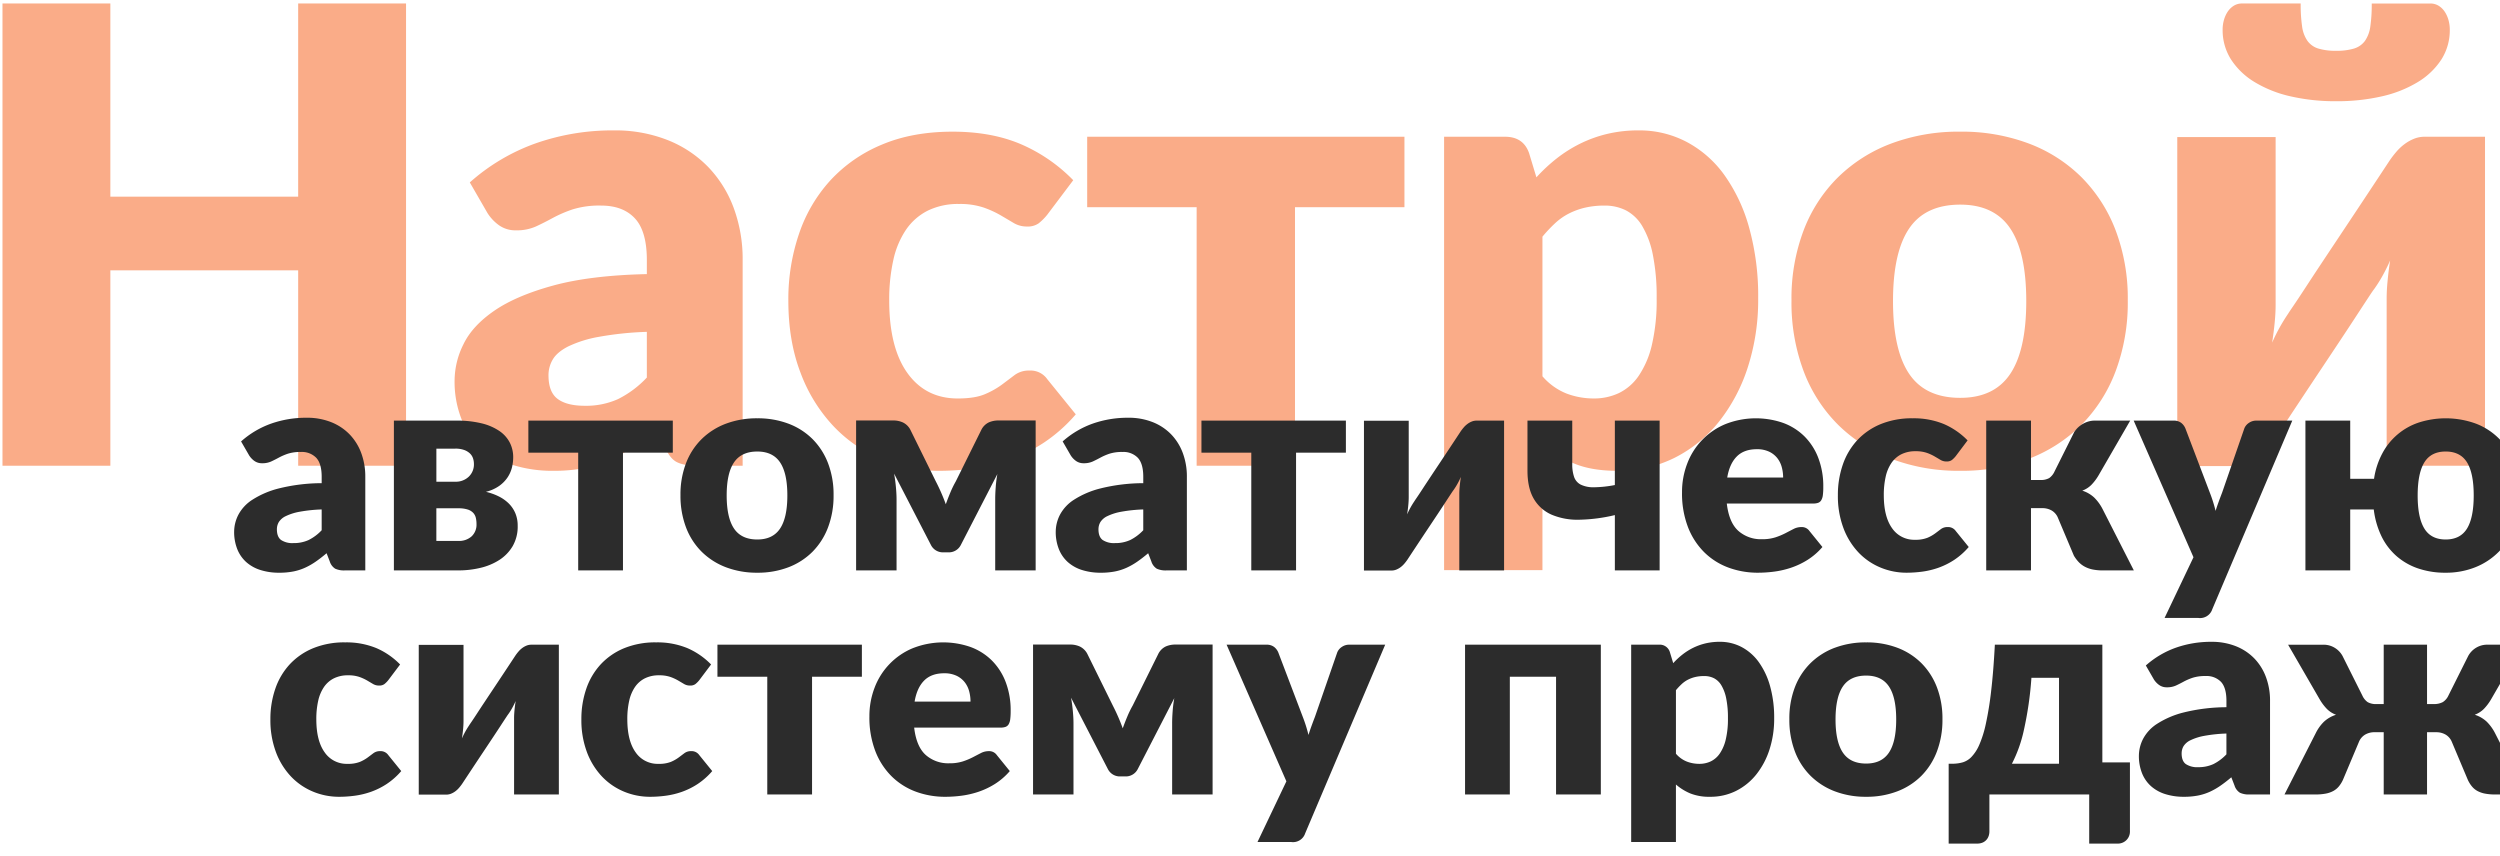
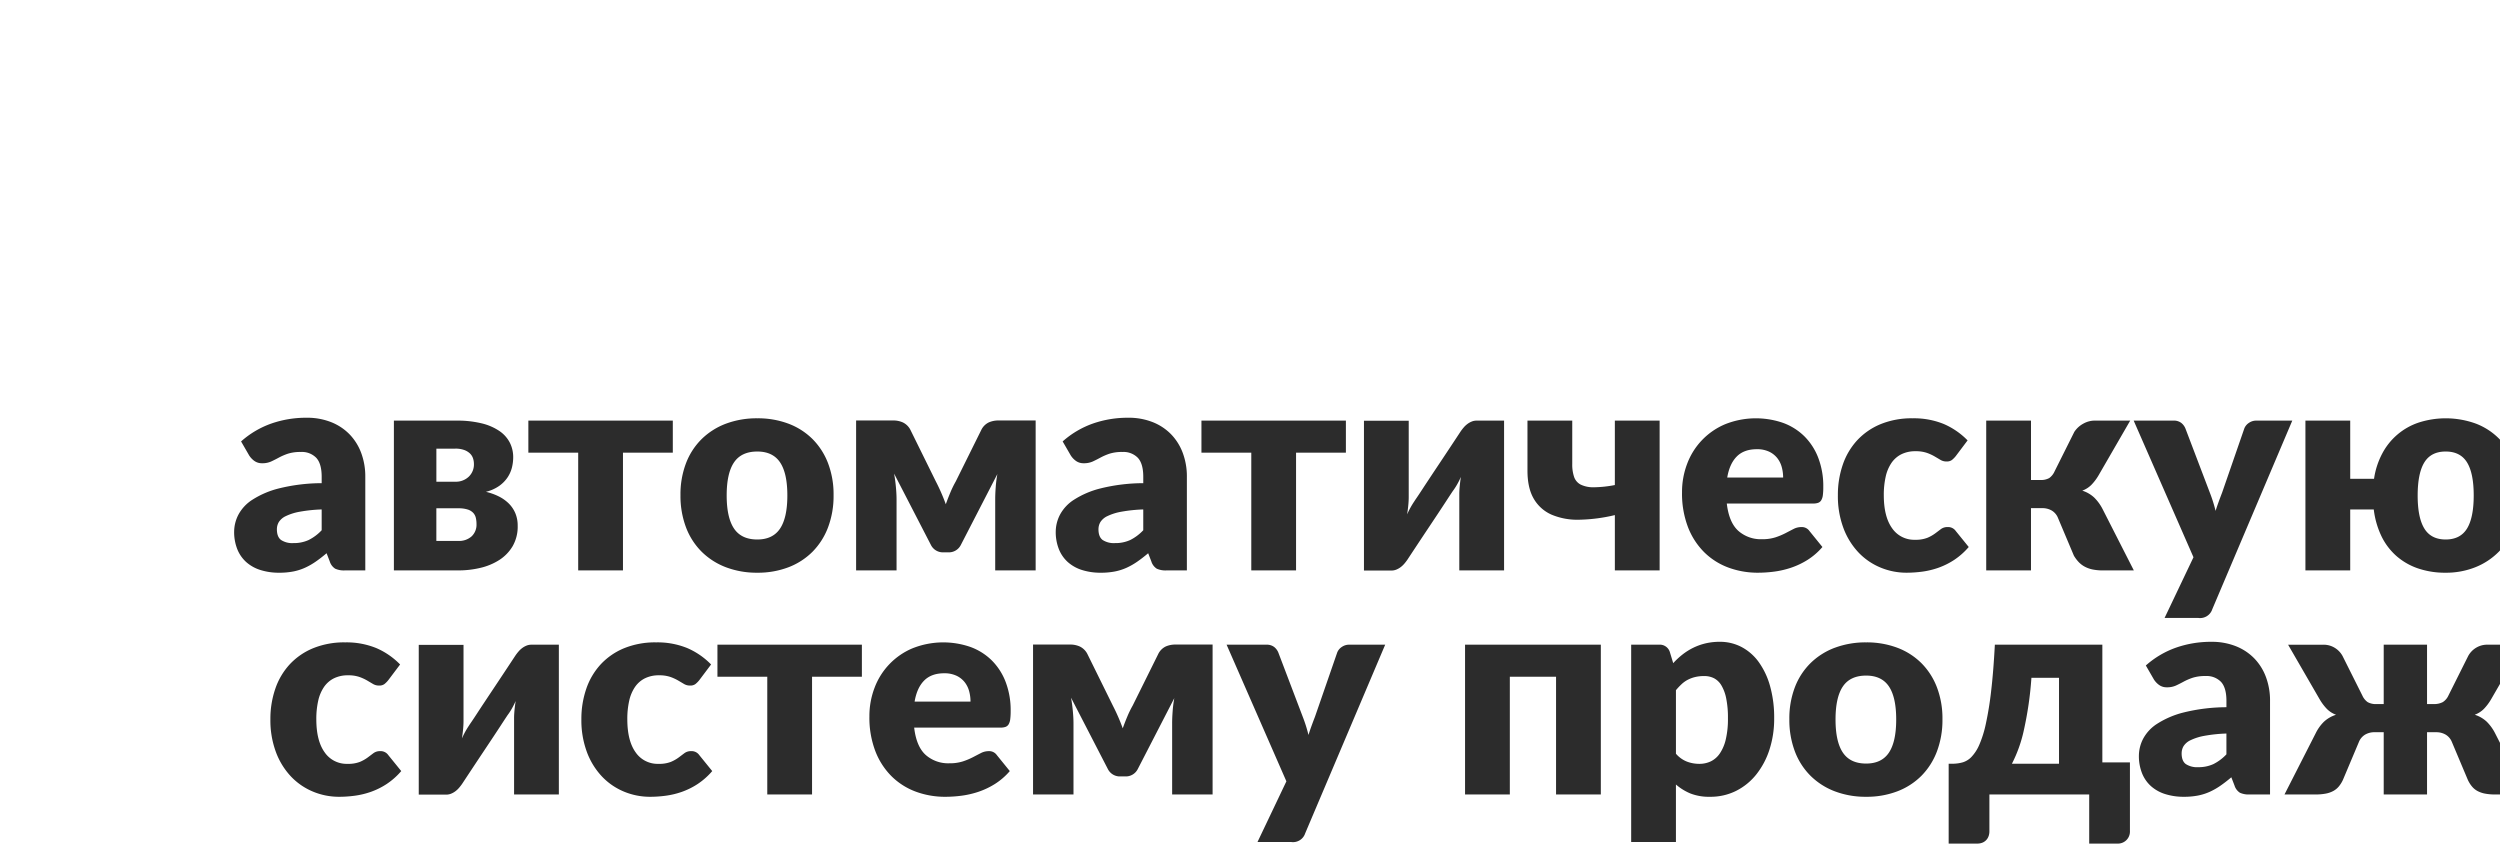
<svg xmlns="http://www.w3.org/2000/svg" height="370" viewBox="0 0 1080 370" width="1080">
  <g fill-rule="evenodd">
-     <path d="m175.407 1.507h-46.6v83.467h-81.135v-83.467h-46.599v199.693h46.6v-84.429h81.136v84.429h46.6v-199.693zm145.418 199.693v-88.815a63.822 63.822 0 0 0 -3.837-22.477 50.927 50.927 0 0 0 -11.033-17.749 50.038 50.038 0 0 0 -17.543-11.65 61.565 61.565 0 0 0 -23.231-4.18 100.167 100.167 0 0 0 -33.647 5.551 86.369 86.369 0 0 0 -28.576 16.926l7.675 13.294a19.008 19.008 0 0 0 4.934 5.208 12.23 12.23 0 0 0 7.4 2.193 20.142 20.142 0 0 0 8.5-1.645q3.563-1.645 7.333-3.7a55.359 55.359 0 0 1 8.565-3.7 38.718 38.718 0 0 1 12.335-1.645q9.457 0 14.6 5.551t5.139 18.023v6.03q-24.4.55-40.431 4.934t-25.492 10.9q-9.458 6.512-13.295 14.46a35.495 35.495 0 0 0 -3.837 15.487 44.21 44.21 0 0 0 3.015 16.926 32.838 32.838 0 0 0 8.566 12.267 36.87 36.87 0 0 0 13.5 7.469 57.987 57.987 0 0 0 17.68 2.536 69.307 69.307 0 0 0 13.226-1.165 50.459 50.459 0 0 0 11.239-3.564 64.992 64.992 0 0 0 10.21-5.825q4.935-3.423 10.279-7.949l3.016 7.812q2.055 5.211 5.139 6.853t9.114 1.645h19.462zm-79.9-28.85q-3.977-2.946-3.975-10.211a13.3 13.3 0 0 1 1.851-6.853q1.85-3.151 6.647-5.619a50.932 50.932 0 0 1 13.02-4.112 141.312 141.312 0 0 1 20.969-2.193v19.738a43.811 43.811 0 0 1 -12.472 9.32 33.7 33.7 0 0 1 -14.39 2.878q-7.681-.005-11.653-2.951zm222.711-94.5a70.406 70.406 0 0 0 -22.751-15.624q-12.612-5.345-29.33-5.345-17.408 0-30.632 5.619a63.11 63.11 0 0 0 -22.2 15.419 65.177 65.177 0 0 0 -13.568 23.163 87.726 87.726 0 0 0 -4.592 28.713q0 17.546 5.277 31.249a68.527 68.527 0 0 0 14.254 23.093 60.916 60.916 0 0 0 20.832 14.323 64.1 64.1 0 0 0 24.874 4.93 112.587 112.587 0 0 0 14.939-1.028 76.747 76.747 0 0 0 15.282-3.7 69.4 69.4 0 0 0 14.87-7.4 67.109 67.109 0 0 0 13.843-12.266l-12.334-15.215a8.786 8.786 0 0 0 -7.675-3.7 10.267 10.267 0 0 0 -6.379 1.919q-2.537 1.922-5.55 4.18a35.55 35.55 0 0 1 -7.333 4.112q-4.317 1.85-11.718 1.85-13.845 0-21.723-10.964t-7.881-31.386a78.134 78.134 0 0 1 1.782-17.475 37.554 37.554 0 0 1 5.482-13.088 25 25 0 0 1 9.388-8.229 29.565 29.565 0 0 1 13.5-2.878 31.884 31.884 0 0 1 10.553 1.508 43.287 43.287 0 0 1 7.4 3.358q3.151 1.85 5.688 3.358a10.9 10.9 0 0 0 5.688 1.508 8.165 8.165 0 0 0 5.071-1.37 23.486 23.486 0 0 0 3.7-3.7zm6.029 11.65h47.284v111.7h42.488v-111.7h47.284v-30.43h-137.059v30.43zm196.669 156.788v-54.548a50.554 50.554 0 0 0 13.705 8.5q7.536 3.151 18.64 3.153a54.264 54.264 0 0 0 24.738-5.62 57.435 57.435 0 0 0 19.188-15.624 74.381 74.381 0 0 0 12.472-23.573 94.473 94.473 0 0 0 4.454-29.6 110.281 110.281 0 0 0 -3.906-30.632 71.989 71.989 0 0 0 -10.758-22.82 47.393 47.393 0 0 0 -16.31-14.254 43.776 43.776 0 0 0 -20.557-4.941 58.022 58.022 0 0 0 -13.637 1.508 55.917 55.917 0 0 0 -11.65 4.18 58.162 58.162 0 0 0 -10.143 6.373 71.436 71.436 0 0 0 -8.84 8.223l-3.153-10.413q-2.466-7.125-10.416-7.127h-26.314v187.215zm36.045-155.421a17.83 17.83 0 0 1 7.059 6.784 39 39 0 0 1 4.591 12.4 92.034 92.034 0 0 1 1.645 18.914 83.721 83.721 0 0 1 -2.056 20.01 39.825 39.825 0 0 1 -5.688 13.363 22.061 22.061 0 0 1 -8.566 7.469 25.013 25.013 0 0 1 -10.827 2.33 33.031 33.031 0 0 1 -11.787-2.124 26.83 26.83 0 0 1 -10.416-7.47v-60.3a61.692 61.692 0 0 1 5.482-5.825 26.5 26.5 0 0 1 5.962-4.18 30.991 30.991 0 0 1 6.99-2.535 36.74 36.74 0 0 1 8.429-.891 20.248 20.248 0 0 1 9.182 2.055zm114.782-28.918a65.919 65.919 0 0 0 -23.025 14.528 64.477 64.477 0 0 0 -14.936 22.956 82.816 82.816 0 0 0 -5.277 30.358 84.308 84.308 0 0 0 5.277 30.632 64.883 64.883 0 0 0 14.939 23.162 66.194 66.194 0 0 0 23.025 14.665 82.038 82.038 0 0 0 29.673 5.14 81.1 81.1 0 0 0 29.467-5.14 64.944 64.944 0 0 0 22.82-14.665 65.9 65.9 0 0 0 14.8-23.162 84.351 84.351 0 0 0 5.276-30.632 82.858 82.858 0 0 0 -5.276-30.358 65.489 65.489 0 0 0 -14.8-22.957 64.671 64.671 0 0 0 -22.824-14.527 82.125 82.125 0 0 0 -29.467-5.071 83.075 83.075 0 0 0 -29.672 5.071zm7.607 99.571q-6.99-10.345-6.99-31.454t6.99-31.386q6.99-10.28 22.066-10.28 14.664 0 21.586 10.279t6.921 31.386q0 21.108-6.921 31.454t-21.586 10.348q-15.078 0-22.066-10.348zm141.85 39.815a12.24 12.24 0 0 0 4.66-.891 18.324 18.324 0 0 0 4.112-2.33 21.687 21.687 0 0 0 3.5-3.289q1.573-1.851 2.81-3.632 11.923-18.091 21.515-32.482 4.11-6.168 8.02-12.061t6.99-10.622q3.09-4.728 5.07-7.744c1.32-2.008 2.08-3.1 2.26-3.289a60.079 60.079 0 0 0 3.57-5.619c1.18-2.1 2.33-4.386 3.42-6.853q-.69 4.388-1.09 8.634-.42 4.251-.42 7.676v72.367h42.49v-142.13h-26.04a12.286 12.286 0 0 0 -4.66.891 18.428 18.428 0 0 0 -4.11 2.33 21.588 21.588 0 0 0 -3.5 3.289 45.692 45.692 0 0 0 -2.8 3.632q-11.93 18.088-21.525 32.488-4.11 6.167-8.02 12.06t-6.99 10.622q-3.084 4.73-5.14 7.744t-2.193 3.289a78.558 78.558 0 0 0 -6.989 12.609q.684-4.385 1.1-8.634t.411-7.812v-72.371h-42.491v142.127h26.04zm34.882-180.366a9.085 9.085 0 0 1 -4.661-3.289 14.125 14.125 0 0 1 -2.33-6.236 65.7 65.7 0 0 1 -.617-9.937h-25.218a6.744 6.744 0 0 0 -3.769 1.028 8.866 8.866 0 0 0 -2.6 2.6 12.609 12.609 0 0 0 -1.58 3.565 15.118 15.118 0 0 0 -.548 4.043 23.532 23.532 0 0 0 3.632 12.957 31.387 31.387 0 0 0 10.142 9.731 51.72 51.72 0 0 0 15.487 6.169 85.924 85.924 0 0 0 19.8 2.124 86.033 86.033 0 0 0 19.81-2.124 51.739 51.739 0 0 0 15.48-6.167 31.527 31.527 0 0 0 10.15-9.731 23.547 23.547 0 0 0 3.63-12.952 15.365 15.365 0 0 0 -.55-4.043 12.644 12.644 0 0 0 -1.58-3.563 8.793 8.793 0 0 0 -2.6-2.6 6.752 6.752 0 0 0 -3.77-1.028h-25.22a65.956 65.956 0 0 1 -.61 9.937 14.272 14.272 0 0 1 -2.33 6.236 9.126 9.126 0 0 1 -4.73 3.289 25.773 25.773 0 0 1 -7.68.959 25.568 25.568 0 0 1 -7.738-.968z" fill="#faac88" />
    <path d="m157.809 246.413v-40.435a29.058 29.058 0 0 0 -1.747-10.233 23.187 23.187 0 0 0 -5.023-8.081 22.787 22.787 0 0 0 -7.987-5.3 28.039 28.039 0 0 0 -10.577-1.9 45.6 45.6 0 0 0 -15.319 2.527 39.328 39.328 0 0 0 -13.01 7.706l3.494 6.053a8.657 8.657 0 0 0 2.246 2.371 5.571 5.571 0 0 0 3.37 1 9.173 9.173 0 0 0 3.869-.749q1.621-.749 3.338-1.685a25.282 25.282 0 0 1 3.9-1.685 17.638 17.638 0 0 1 5.616-.748 8.608 8.608 0 0 1 6.646 2.527q2.34 2.528 2.339 8.205v2.746a77.91 77.91 0 0 0 -18.407 2.246 38.527 38.527 0 0 0 -11.607 4.961 17.4 17.4 0 0 0 -6.052 6.583 16.163 16.163 0 0 0 -1.747 7.051 20.137 20.137 0 0 0 1.372 7.706 14.942 14.942 0 0 0 3.9 5.585 16.774 16.774 0 0 0 6.147 3.4 26.412 26.412 0 0 0 8.049 1.154 31.546 31.546 0 0 0 6.022-.53 22.987 22.987 0 0 0 5.116-1.622 29.663 29.663 0 0 0 4.649-2.652q2.247-1.56 4.68-3.62l1.373 3.557a5.715 5.715 0 0 0 2.34 3.12 9.06 9.06 0 0 0 4.149.749h8.861zm-36.379-13.135q-1.811-1.341-1.809-4.649a6.064 6.064 0 0 1 .842-3.12 7.182 7.182 0 0 1 3.026-2.558 23.175 23.175 0 0 1 5.928-1.872 64.327 64.327 0 0 1 9.547-1v8.986a19.923 19.923 0 0 1 -5.678 4.243 15.342 15.342 0 0 1 -6.552 1.311 8.823 8.823 0 0 1 -5.304-1.341zm48.732 13.135h27.955a40.4 40.4 0 0 0 9.391-1.092 26.147 26.147 0 0 0 8.175-3.4 17.968 17.968 0 0 0 5.772-5.959 16.9 16.9 0 0 0 2.184-8.829 13.751 13.751 0 0 0 -1.03-5.46 13.086 13.086 0 0 0 -2.87-4.212 16.793 16.793 0 0 0 -4.368-3.058 25.34 25.34 0 0 0 -5.46-1.934 17.028 17.028 0 0 0 5.834-2.621 14.359 14.359 0 0 0 3.588-3.713 13.622 13.622 0 0 0 1.841-4.243 18.611 18.611 0 0 0 .53-4.337 13.847 13.847 0 0 0 -1.466-6.333 13.691 13.691 0 0 0 -4.493-5.023 23.36 23.36 0 0 0 -7.644-3.307 44.019 44.019 0 0 0 -10.857-1.186h-27.082v64.708zm27.831-26.832a12.878 12.878 0 0 1 4.055.531 5.572 5.572 0 0 1 2.4 1.466 4.78 4.78 0 0 1 1.123 2.184 11.931 11.931 0 0 1 .281 2.621 6.919 6.919 0 0 1 -2.122 5.335 8.115 8.115 0 0 1 -5.74 1.966h-9.485v-14.1h9.485zm-9.485-25.771h8.174a10.971 10.971 0 0 1 3.869.593 7 7 0 0 1 2.5 1.529 5.177 5.177 0 0 1 1.31 2.122 7.824 7.824 0 0 1 .375 2.371 7.311 7.311 0 0 1 -2.247 5.522 8.041 8.041 0 0 1 -5.8 2.153h-8.174v-14.29zm39.748 1.748h21.527v50.855h19.344v-50.855h21.528v-13.853h-62.4v13.853zm85.393-12.543a30.01 30.01 0 0 0 -10.483 6.615 29.353 29.353 0 0 0 -6.8 10.452 37.692 37.692 0 0 0 -2.4 13.821 38.376 38.376 0 0 0 2.4 13.946 29.547 29.547 0 0 0 6.8 10.546 30.15 30.15 0 0 0 10.483 6.676 37.359 37.359 0 0 0 13.51 2.34 36.923 36.923 0 0 0 13.415-2.34 29.578 29.578 0 0 0 10.39-6.676 30 30 0 0 0 6.739-10.546 38.4 38.4 0 0 0 2.4-13.946 37.713 37.713 0 0 0 -2.4-13.821 29.8 29.8 0 0 0 -6.739-10.452 29.439 29.439 0 0 0 -10.39-6.615 37.4 37.4 0 0 0 -13.415-2.308 37.837 37.837 0 0 0 -13.51 2.308zm3.463 45.333q-3.182-4.71-3.182-14.32t3.182-14.29q3.183-4.68 10.047-4.68 6.675 0 9.828 4.68t3.151 14.29q0 9.609-3.151 14.32t-9.828 4.712q-6.865 0-10.047-4.712zm87.171-20.373-10.919-22.152a7.18 7.18 0 0 0 -3.339-3.338 9.971 9.971 0 0 0 -3.962-.842h-16.224v64.77h17.472v-30.638q0-2.372-.281-5.4t-.78-5.772l15.912 30.826a5.781 5.781 0 0 0 5.429 3.182h2.059a5.783 5.783 0 0 0 5.428-3.182l15.787-30.638a51.435 51.435 0 0 0 -.717 5.647q-.219 2.964-.219 5.335v30.638h17.471v-64.77h-16.223a10.321 10.321 0 0 0 -3.962.811 6.971 6.971 0 0 0 -3.338 3.369l-10.983 22.152a43.177 43.177 0 0 0 -2.308 4.711q-1.062 2.528-2 5.148a82.832 82.832 0 0 0 -4.306-9.859zm108.449 38.438v-40.435a29.035 29.035 0 0 0 -1.748-10.233 23.187 23.187 0 0 0 -5.023-8.081 22.778 22.778 0 0 0 -7.987-5.3 28.036 28.036 0 0 0 -10.577-1.9 45.6 45.6 0 0 0 -15.319 2.527 39.348 39.348 0 0 0 -13.01 7.706l3.5 6.053a8.642 8.642 0 0 0 2.246 2.371 5.569 5.569 0 0 0 3.37 1 9.172 9.172 0 0 0 3.868-.749q1.621-.749 3.339-1.685a25.24 25.24 0 0 1 3.9-1.685 17.629 17.629 0 0 1 5.616-.748 8.606 8.606 0 0 1 6.645 2.527q2.34 2.528 2.34 8.205v2.746a77.919 77.919 0 0 0 -18.408 2.246 38.509 38.509 0 0 0 -11.606 4.961 17.4 17.4 0 0 0 -6.053 6.583 16.163 16.163 0 0 0 -1.747 7.051 20.117 20.117 0 0 0 1.373 7.706 14.93 14.93 0 0 0 3.9 5.585 16.778 16.778 0 0 0 6.146 3.4 26.414 26.414 0 0 0 8.05 1.154 31.535 31.535 0 0 0 6.021-.53 22.979 22.979 0 0 0 5.117-1.622 29.709 29.709 0 0 0 4.649-2.652q2.246-1.56 4.68-3.62l1.372 3.557a5.715 5.715 0 0 0 2.34 3.12 9.065 9.065 0 0 0 4.15.749h8.861zm-36.379-13.135q-1.81-1.341-1.81-4.649a6.055 6.055 0 0 1 .843-3.12 7.169 7.169 0 0 1 3.026-2.558 23.175 23.175 0 0 1 5.928-1.872 64.312 64.312 0 0 1 9.547-1v8.986a19.937 19.937 0 0 1 -5.678 4.243 15.342 15.342 0 0 1 -6.552 1.311 8.823 8.823 0 0 1 -5.304-1.341zm42.68-37.72h21.527v50.855h19.34v-50.855h21.528v-13.853h-62.4v13.853zm82.053 50.917a5.573 5.573 0 0 0 2.122-.405 8.345 8.345 0 0 0 1.872-1.061 9.879 9.879 0 0 0 1.591-1.5 20.793 20.793 0 0 0 1.279-1.653q5.428-8.237 9.8-14.789 1.872-2.808 3.65-5.491t3.183-4.836q1.4-2.153 2.308-3.525t1.03-1.5a27.633 27.633 0 0 0 1.622-2.558q.812-1.435 1.56-3.12-.312 2-.5 3.931t-.187 3.494v32.947h19.344v-64.704h-11.86a5.57 5.57 0 0 0 -2.122.406 8.375 8.375 0 0 0 -1.872 1.06 9.8 9.8 0 0 0 -1.591 1.5 20.74 20.74 0 0 0 -1.279 1.653q-5.428 8.238-9.8 14.789-1.872 2.808-3.65 5.491t-3.182 4.836q-1.4 2.153-2.34 3.526t-1 1.5a35.815 35.815 0 0 0 -3.182 5.741q.312-2 .5-3.931t.187-3.557v-32.952h-19.339v64.708zm115.875-64.77h-19.343v27.83a49.94 49.94 0 0 1 -9.048.967 12.507 12.507 0 0 1 -5.647-1.123 5.887 5.887 0 0 1 -2.9-3.307 16.638 16.638 0 0 1 -.811-5.647v-18.72h-19.346v21.595q0 7.551 2.746 12.2a16.552 16.552 0 0 0 7.737 6.864 28.661 28.661 0 0 0 11.95 2.153 71.214 71.214 0 0 0 15.319-2v23.9h19.343zm28.3 1.56a29.862 29.862 0 0 0 -16.411 17.1 34.173 34.173 0 0 0 -2.215 12.293 40.576 40.576 0 0 0 2.589 15.1 31.033 31.033 0 0 0 7.052 10.857 29.294 29.294 0 0 0 10.42 6.583 36.342 36.342 0 0 0 12.761 2.215 54.808 54.808 0 0 0 6.958-.468 38.563 38.563 0 0 0 7.3-1.684 33.611 33.611 0 0 0 7.114-3.37 28.745 28.745 0 0 0 6.458-5.585l-5.616-6.926a4 4 0 0 0 -3.494-1.685 7.268 7.268 0 0 0 -3.339.811q-1.59.813-3.494 1.81a29.238 29.238 0 0 1 -4.337 1.81 18.419 18.419 0 0 1 -5.8.811 14.664 14.664 0 0 1 -10.3-3.651q-3.993-3.649-4.929-11.762h37.315a6.255 6.255 0 0 0 2.152-.312 2.616 2.616 0 0 0 1.342-1.123 5.644 5.644 0 0 0 .686-2.184 27.27 27.27 0 0 0 .187-3.557 34.242 34.242 0 0 0 -2.152-12.511 26.5 26.5 0 0 0 -5.991-9.329 25.6 25.6 0 0 0 -9.172-5.8 35.824 35.824 0 0 0 -25.086.557zm19 11.856a9.863 9.863 0 0 1 3.525 2.777 10.916 10.916 0 0 1 1.935 3.9 17.1 17.1 0 0 1 .592 4.493h-24.149q1-5.927 4.118-9.079t8.674-3.151a12.066 12.066 0 0 1 5.304 1.06zm85.739-4.867a32.048 32.048 0 0 0 -10.359-7.114 34.007 34.007 0 0 0 -13.353-2.433 35.427 35.427 0 0 0 -13.946 2.558 28.721 28.721 0 0 0 -10.109 7.02 29.686 29.686 0 0 0 -6.178 10.545 39.956 39.956 0 0 0 -2.09 13.073 39.373 39.373 0 0 0 2.4 14.227 31.211 31.211 0 0 0 6.49 10.514 27.735 27.735 0 0 0 9.485 6.521 29.167 29.167 0 0 0 11.325 2.246 51.248 51.248 0 0 0 6.8-.468 34.964 34.964 0 0 0 6.957-1.684 31.661 31.661 0 0 0 6.77-3.37 30.525 30.525 0 0 0 6.3-5.585l-5.616-6.926a4 4 0 0 0 -3.5-1.685 4.671 4.671 0 0 0 -2.9.874q-1.155.875-2.527 1.9a16.216 16.216 0 0 1 -3.339 1.872 13.815 13.815 0 0 1 -5.335.842 11.511 11.511 0 0 1 -9.89-4.992q-3.585-4.989-3.585-14.289a35.6 35.6 0 0 1 .811-7.956 17.1 17.1 0 0 1 2.5-5.959 11.385 11.385 0 0 1 4.275-3.744 13.452 13.452 0 0 1 6.146-1.31 14.527 14.527 0 0 1 4.805.686 19.664 19.664 0 0 1 3.369 1.529q1.435.841 2.59 1.529a4.962 4.962 0 0 0 2.589.686 3.719 3.719 0 0 0 2.309-.624 10.681 10.681 0 0 0 1.685-1.685zm37.563 13.415a7.088 7.088 0 0 1 -2.277 2.84 7.2 7.2 0 0 1 -3.9.842h-3.994v-25.646h-19.348v64.708h19.343v-26.894h4.867a8.017 8.017 0 0 1 4.088 1.029 6.542 6.542 0 0 1 2.714 3.214l6.864 16.286a15.705 15.705 0 0 0 2.059 2.746 10.394 10.394 0 0 0 2.621 2 12.591 12.591 0 0 0 3.4 1.216 21.561 21.561 0 0 0 4.461.406h13.354l-13.541-26.582a19.388 19.388 0 0 0 -3.557-4.867 13.4 13.4 0 0 0 -5.179-3 10.956 10.956 0 0 0 3.931-2.5 21.7 21.7 0 0 0 3.183-4.244l13.6-23.524h-15.284a10.153 10.153 0 0 0 -5.023 1.342 10.813 10.813 0 0 0 -3.838 3.525zm102.708-21.964h-15.6a5.476 5.476 0 0 0 -3.12.967 5.153 5.153 0 0 0 -2 2.4l-9.609 27.768q-.749 1.935-1.467 3.9t-1.341 3.962a61.465 61.465 0 0 0 -2.434-7.737l-10.61-27.891a5.966 5.966 0 0 0 -1.778-2.371 5.33 5.33 0 0 0 -3.463-1h-17.1l25.834 59.03-12.48 26.207h14.476a5.523 5.523 0 0 0 6.121-3.74zm5.677 0v64.708h19.347v-26.333h10.17a36.786 36.786 0 0 0 3.27 11.451 27.224 27.224 0 0 0 6.46 8.611 27.756 27.756 0 0 0 9.36 5.4 36.206 36.206 0 0 0 11.98 1.872 34.028 34.028 0 0 0 12.73-2.34 29.619 29.619 0 0 0 10.17-6.676 30.563 30.563 0 0 0 6.74-10.546 37.787 37.787 0 0 0 2.44-13.946 38.6 38.6 0 0 0 -2.34-13.821 29.972 29.972 0 0 0 -6.56-10.452 28.365 28.365 0 0 0 -10.1-6.615 38.07 38.07 0 0 0 -24.65-.5 27.653 27.653 0 0 0 -15.82 13.385 33.481 33.481 0 0 0 -3.56 10.951h-10.29v-25.149h-19.352zm51.387 46.643q-2.91-4.71-2.9-14.32t2.9-14.29q2.895-4.68 9.2-4.68t9.21 4.68q2.9 4.68 2.9 14.29t-2.9 14.32q-2.91 4.713-9.21 4.712t-9.205-4.712zm-874.488 58.707a32.07 32.07 0 0 0 -10.358-7.114 34.012 34.012 0 0 0 -13.354-2.433 35.431 35.431 0 0 0 -13.946 2.558 28.721 28.721 0 0 0 -10.109 7.02 29.669 29.669 0 0 0 -6.177 10.545 39.934 39.934 0 0 0 -2.091 13.073 39.373 39.373 0 0 0 2.4 14.227 31.209 31.209 0 0 0 6.489 10.514 27.721 27.721 0 0 0 9.485 6.521 29.174 29.174 0 0 0 11.325 2.246 51.237 51.237 0 0 0 6.8-.468 34.947 34.947 0 0 0 6.957-1.684 31.644 31.644 0 0 0 6.771-3.37 30.547 30.547 0 0 0 6.3-5.585l-5.616-6.926a4 4 0 0 0 -3.494-1.685 4.674 4.674 0 0 0 -2.9.874q-1.155.875-2.527 1.9a16.234 16.234 0 0 1 -3.338 1.872 13.823 13.823 0 0 1 -5.336.842 11.511 11.511 0 0 1 -9.89-4.992q-3.588-4.99-3.588-14.289a35.6 35.6 0 0 1 .811-7.956 17.116 17.116 0 0 1 2.5-5.959 11.393 11.393 0 0 1 4.275-3.744 13.452 13.452 0 0 1 6.146-1.31 14.527 14.527 0 0 1 4.8.686 19.664 19.664 0 0 1 3.369 1.529q1.436.842 2.59 1.529a4.962 4.962 0 0 0 2.589.686 3.719 3.719 0 0 0 2.309-.624 10.681 10.681 0 0 0 1.685-1.685zm19.905 56.221a5.572 5.572 0 0 0 2.121-.405 8.345 8.345 0 0 0 1.872-1.061 9.875 9.875 0 0 0 1.591-1.5q.717-.843 1.28-1.654 5.429-8.236 9.8-14.789 1.872-2.808 3.651-5.491t3.182-4.836q1.4-2.153 2.309-3.525t1.029-1.5a27.63 27.63 0 0 0 1.623-2.558q.81-1.435 1.56-3.12-.314 2-.5 3.931t-.187 3.494v32.947h19.344v-64.703h-11.86a5.584 5.584 0 0 0 -2.121.406 8.375 8.375 0 0 0 -1.872 1.06 9.8 9.8 0 0 0 -1.592 1.5q-.717.843-1.279 1.654-5.429 8.236-9.8 14.788-1.872 2.808-3.651 5.491t-3.182 4.836q-1.4 2.152-2.34 3.526t-1 1.5a35.735 35.735 0 0 0 -3.177 5.733q.312-2 .5-3.931t.188-3.557v-32.944h-19.341v64.708h11.856zm114.439-56.221a32.06 32.06 0 0 0 -10.358-7.114 34.007 34.007 0 0 0 -13.353-2.433 35.436 35.436 0 0 0 -13.947 2.558 28.717 28.717 0 0 0 -10.108 7.02 29.686 29.686 0 0 0 -6.178 10.545 39.96 39.96 0 0 0 -2.09 13.073 39.373 39.373 0 0 0 2.4 14.227 31.211 31.211 0 0 0 6.49 10.514 27.727 27.727 0 0 0 9.484 6.521 29.175 29.175 0 0 0 11.326 2.246 51.234 51.234 0 0 0 6.8-.468 34.956 34.956 0 0 0 6.958-1.684 31.614 31.614 0 0 0 6.77-3.37 30.525 30.525 0 0 0 6.3-5.585l-5.616-6.926a4 4 0 0 0 -3.5-1.685 4.671 4.671 0 0 0 -2.9.874q-1.155.875-2.527 1.9a16.216 16.216 0 0 1 -3.339 1.872 13.818 13.818 0 0 1 -5.335.842 11.51 11.51 0 0 1 -9.89-4.992q-3.578-4.99-3.578-14.29a35.6 35.6 0 0 1 .811-7.956 17.1 17.1 0 0 1 2.5-5.959 11.39 11.39 0 0 1 4.274-3.744 13.459 13.459 0 0 1 6.147-1.31 14.516 14.516 0 0 1 4.8.686 19.676 19.676 0 0 1 3.37 1.529q1.434.842 2.59 1.529a4.962 4.962 0 0 0 2.589.686 3.719 3.719 0 0 0 2.309-.624 10.681 10.681 0 0 0 1.685-1.685zm2.745 5.3h21.528v50.855h19.344v-50.851h21.528v-13.853h-62.4v13.853zm84.271-12.293a29.862 29.862 0 0 0 -16.411 17.1 34.173 34.173 0 0 0 -2.215 12.293 40.576 40.576 0 0 0 2.589 15.1 31.045 31.045 0 0 0 7.051 10.857 29.307 29.307 0 0 0 10.421 6.588 36.342 36.342 0 0 0 12.761 2.215 54.781 54.781 0 0 0 6.957-.468 38.573 38.573 0 0 0 7.3-1.684 33.562 33.562 0 0 0 7.114-3.37 28.745 28.745 0 0 0 6.458-5.585l-5.616-6.926a4 4 0 0 0 -3.494-1.685 7.265 7.265 0 0 0 -3.339.811q-1.591.813-3.494 1.81a29.329 29.329 0 0 1 -4.337 1.81 18.423 18.423 0 0 1 -5.8.811 14.664 14.664 0 0 1 -10.3-3.651q-3.995-3.649-4.929-11.762h37.314a6.261 6.261 0 0 0 2.153-.312 2.611 2.611 0 0 0 1.342-1.123 5.638 5.638 0 0 0 .686-2.184 27.259 27.259 0 0 0 .187-3.557 34.221 34.221 0 0 0 -2.153-12.511 26.485 26.485 0 0 0 -5.99-9.328 25.586 25.586 0 0 0 -9.173-5.8 35.821 35.821 0 0 0 -25.082.555zm19 11.856a9.858 9.858 0 0 1 3.526 2.777 10.894 10.894 0 0 1 1.934 3.9 17.084 17.084 0 0 1 .593 4.492h-24.148q1-5.927 4.118-9.079t8.674-3.151a12.058 12.058 0 0 1 5.303 1.065zm67.515 12.854-10.922-22.148a7.183 7.183 0 0 0 -3.338-3.338 9.979 9.979 0 0 0 -3.963-.842h-16.222v64.77h17.472v-30.638q0-2.37-.281-5.4t-.78-5.771l15.912 30.827a5.782 5.782 0 0 0 5.429 3.182h2.059a5.784 5.784 0 0 0 5.429-3.182l15.783-30.638a51.461 51.461 0 0 0 -.718 5.647q-.219 2.964-.218 5.335v30.638h17.476v-64.77h-16.224a10.317 10.317 0 0 0 -3.962.811 6.972 6.972 0 0 0 -3.339 3.369l-10.982 22.152a43 43 0 0 0 -2.309 4.711q-1.062 2.527-2 5.148a82.994 82.994 0 0 0 -4.305-9.859zm117.683-26.27h-15.605a5.478 5.478 0 0 0 -3.12.967 5.143 5.143 0 0 0 -2 2.4l-9.61 27.767q-.748 1.935-1.466 3.9t-1.342 3.963a61.584 61.584 0 0 0 -2.433-7.738l-10.599-27.885a5.974 5.974 0 0 0 -1.779-2.372 5.328 5.328 0 0 0 -3.463-1h-17.1l25.833 59.03-12.48 26.207h14.477a5.523 5.523 0 0 0 6.118-3.741zm34.5 0v64.708h19.343v-50.851h19.968v50.855h19.344v-64.708h-58.65zm91.1 85.237v-24.83a23.027 23.027 0 0 0 6.24 3.868 22.042 22.042 0 0 0 8.486 1.435 24.711 24.711 0 0 0 11.269-2.558 26.146 26.146 0 0 0 8.736-7.113 33.888 33.888 0 0 0 5.679-10.733 43.016 43.016 0 0 0 2.028-13.478 50.2 50.2 0 0 0 -1.779-13.947 32.75 32.75 0 0 0 -4.9-10.389 21.577 21.577 0 0 0 -7.426-6.49 19.934 19.934 0 0 0 -9.359-2.246 26.43 26.43 0 0 0 -6.209.686 25.455 25.455 0 0 0 -5.3 1.9 26.519 26.519 0 0 0 -4.618 2.9 32.5 32.5 0 0 0 -4.024 3.744l-1.436-4.742a4.549 4.549 0 0 0 -4.742-3.245h-11.982v85.237h19.344zm16.411-70.76a8.119 8.119 0 0 1 3.214 3.088 17.754 17.754 0 0 1 2.09 5.648 41.926 41.926 0 0 1 .749 8.611 38.1 38.1 0 0 1 -.936 9.11 18.12 18.12 0 0 1 -2.59 6.084 10.038 10.038 0 0 1 -3.9 3.4 11.4 11.4 0 0 1 -4.929 1.06 15.027 15.027 0 0 1 -5.367-.967 12.21 12.21 0 0 1 -4.742-3.4v-27.451a28.165 28.165 0 0 1 2.5-2.652 12.091 12.091 0 0 1 2.714-1.9 14.068 14.068 0 0 1 3.183-1.155 16.729 16.729 0 0 1 3.837-.4 9.219 9.219 0 0 1 4.184.928zm52.259-13.167a30 30 0 0 0 -10.483 6.615 29.355 29.355 0 0 0 -6.8 10.452 37.692 37.692 0 0 0 -2.392 13.821 38.376 38.376 0 0 0 2.4 13.946 29.549 29.549 0 0 0 6.8 10.546 30.112 30.112 0 0 0 10.483 6.676 37.353 37.353 0 0 0 13.509 2.34 36.928 36.928 0 0 0 13.416-2.34 29.546 29.546 0 0 0 10.392-6.668 30.005 30.005 0 0 0 6.74-10.546 38.4 38.4 0 0 0 2.4-13.946 37.713 37.713 0 0 0 -2.4-13.821 29.807 29.807 0 0 0 -6.74-10.456 29.435 29.435 0 0 0 -10.389-6.615 37.4 37.4 0 0 0 -13.416-2.308 37.831 37.831 0 0 0 -13.513 2.308zm3.463 45.333q-3.183-4.71-3.182-14.32t3.182-14.29q3.181-4.68 10.046-4.68 6.677 0 9.828 4.68t3.151 14.29q0 9.609-3.151 14.32t-9.828 4.712q-6.857.004-10.039-4.708zm65.643-46.643q-.624 11.793-1.622 20.155a141.987 141.987 0 0 1 -2.278 14.04 47.284 47.284 0 0 1 -2.839 9.079 17.825 17.825 0 0 1 -3.338 5.179 8.764 8.764 0 0 1 -3.704 2.345 16 16 0 0 1 -3.993.624h-2.184v34.506h12.292a5.89 5.89 0 0 0 2.371-.437 4.616 4.616 0 0 0 1.654-1.186 4.868 4.868 0 0 0 .967-1.684 6.083 6.083 0 0 0 .312-1.935v-15.974h43.118v21.216h12.163a5.192 5.192 0 0 0 5.429-5.491v-29.578h-11.916v-50.855h-46.425zm27.713 14.298v37.128h-20.343a58.725 58.725 0 0 0 5.117-14.321 151.629 151.629 0 0 0 3.307-22.807zm91.164 50.419v-40.44a29.058 29.058 0 0 0 -1.747-10.233 23.187 23.187 0 0 0 -5.023-8.081 22.787 22.787 0 0 0 -7.987-5.3 28.039 28.039 0 0 0 -10.577-1.9 45.6 45.6 0 0 0 -15.319 2.527 39.323 39.323 0 0 0 -13.005 7.7l3.494 6.052a8.646 8.646 0 0 0 2.247 2.371 5.566 5.566 0 0 0 3.369 1 9.173 9.173 0 0 0 3.869-.749q1.621-.749 3.338-1.685a25.325 25.325 0 0 1 3.9-1.685 17.638 17.638 0 0 1 5.616-.748 8.607 8.607 0 0 1 6.646 2.527q2.34 2.527 2.34 8.2v2.746a77.919 77.919 0 0 0 -18.408 2.246 38.509 38.509 0 0 0 -11.606 4.961 17.39 17.39 0 0 0 -6.053 6.583 16.163 16.163 0 0 0 -1.752 7.055 20.122 20.122 0 0 0 1.373 7.707 14.944 14.944 0 0 0 3.9 5.584 16.782 16.782 0 0 0 6.147 3.4 26.412 26.412 0 0 0 8.049 1.154 31.546 31.546 0 0 0 6.022-.53 23 23 0 0 0 5.117-1.622 29.654 29.654 0 0 0 4.648-2.652q2.247-1.56 4.68-3.619l1.373 3.556a5.715 5.715 0 0 0 2.34 3.12 9.065 9.065 0 0 0 4.15.749h8.86zm-36.379-13.135q-1.811-1.341-1.809-4.649a6.064 6.064 0 0 1 .842-3.12 7.179 7.179 0 0 1 3.027-2.558 23.162 23.162 0 0 1 5.928-1.872 64.194 64.194 0 0 1 9.547-1v8.985a19.94 19.94 0 0 1 -5.679 4.243 15.342 15.342 0 0 1 -6.552 1.311 8.825 8.825 0 0 1 -5.304-1.345zm67.7-46.706a9.427 9.427 0 0 0 -3.43-3.557 9.191 9.191 0 0 0 -4.81-1.31h-15.282l13.6 23.525a21.722 21.722 0 0 0 3.18 4.243 10.926 10.926 0 0 0 3.93 2.5 13.7 13.7 0 0 0 -5.21 3 17.957 17.957 0 0 0 -3.52 4.867l-13.537 26.568h13.353a23.376 23.376 0 0 0 4.46-.374 11.28 11.28 0 0 0 3.31-1.155 8.253 8.253 0 0 0 2.4-2 12.97 12.97 0 0 0 1.75-2.84l6.86-16.286a6.55 6.55 0 0 1 2.72-3.213 7.959 7.959 0 0 1 4.08-1.03h3.93v26.894h18.72v-26.89h3.94a7.985 7.985 0 0 1 4.08 1.03 6.55 6.55 0 0 1 2.72 3.213l6.86 16.286a12.97 12.97 0 0 0 1.75 2.84 8.124 8.124 0 0 0 2.4 2 11.28 11.28 0 0 0 3.31 1.155 23.376 23.376 0 0 0 4.46.374h13.35l-13.54-26.582a19.4 19.4 0 0 0 -3.55-4.867 13.5 13.5 0 0 0 -5.18-3 11.013 11.013 0 0 0 3.93-2.5 21.722 21.722 0 0 0 3.18-4.243l13.6-23.525h-15.28a9.191 9.191 0 0 0 -4.81 1.31 9.353 9.353 0 0 0 -3.43 3.557l-8.55 17.1a6.624 6.624 0 0 1 -2.43 2.839 8.1 8.1 0 0 1 -4.06.842h-2.75v-25.643h-18.72v25.646h-3.05a7.184 7.184 0 0 1 -3.9-.842 6.988 6.988 0 0 1 -2.28-2.839z" fill="#2c2c2c" />
  </g>
</svg>